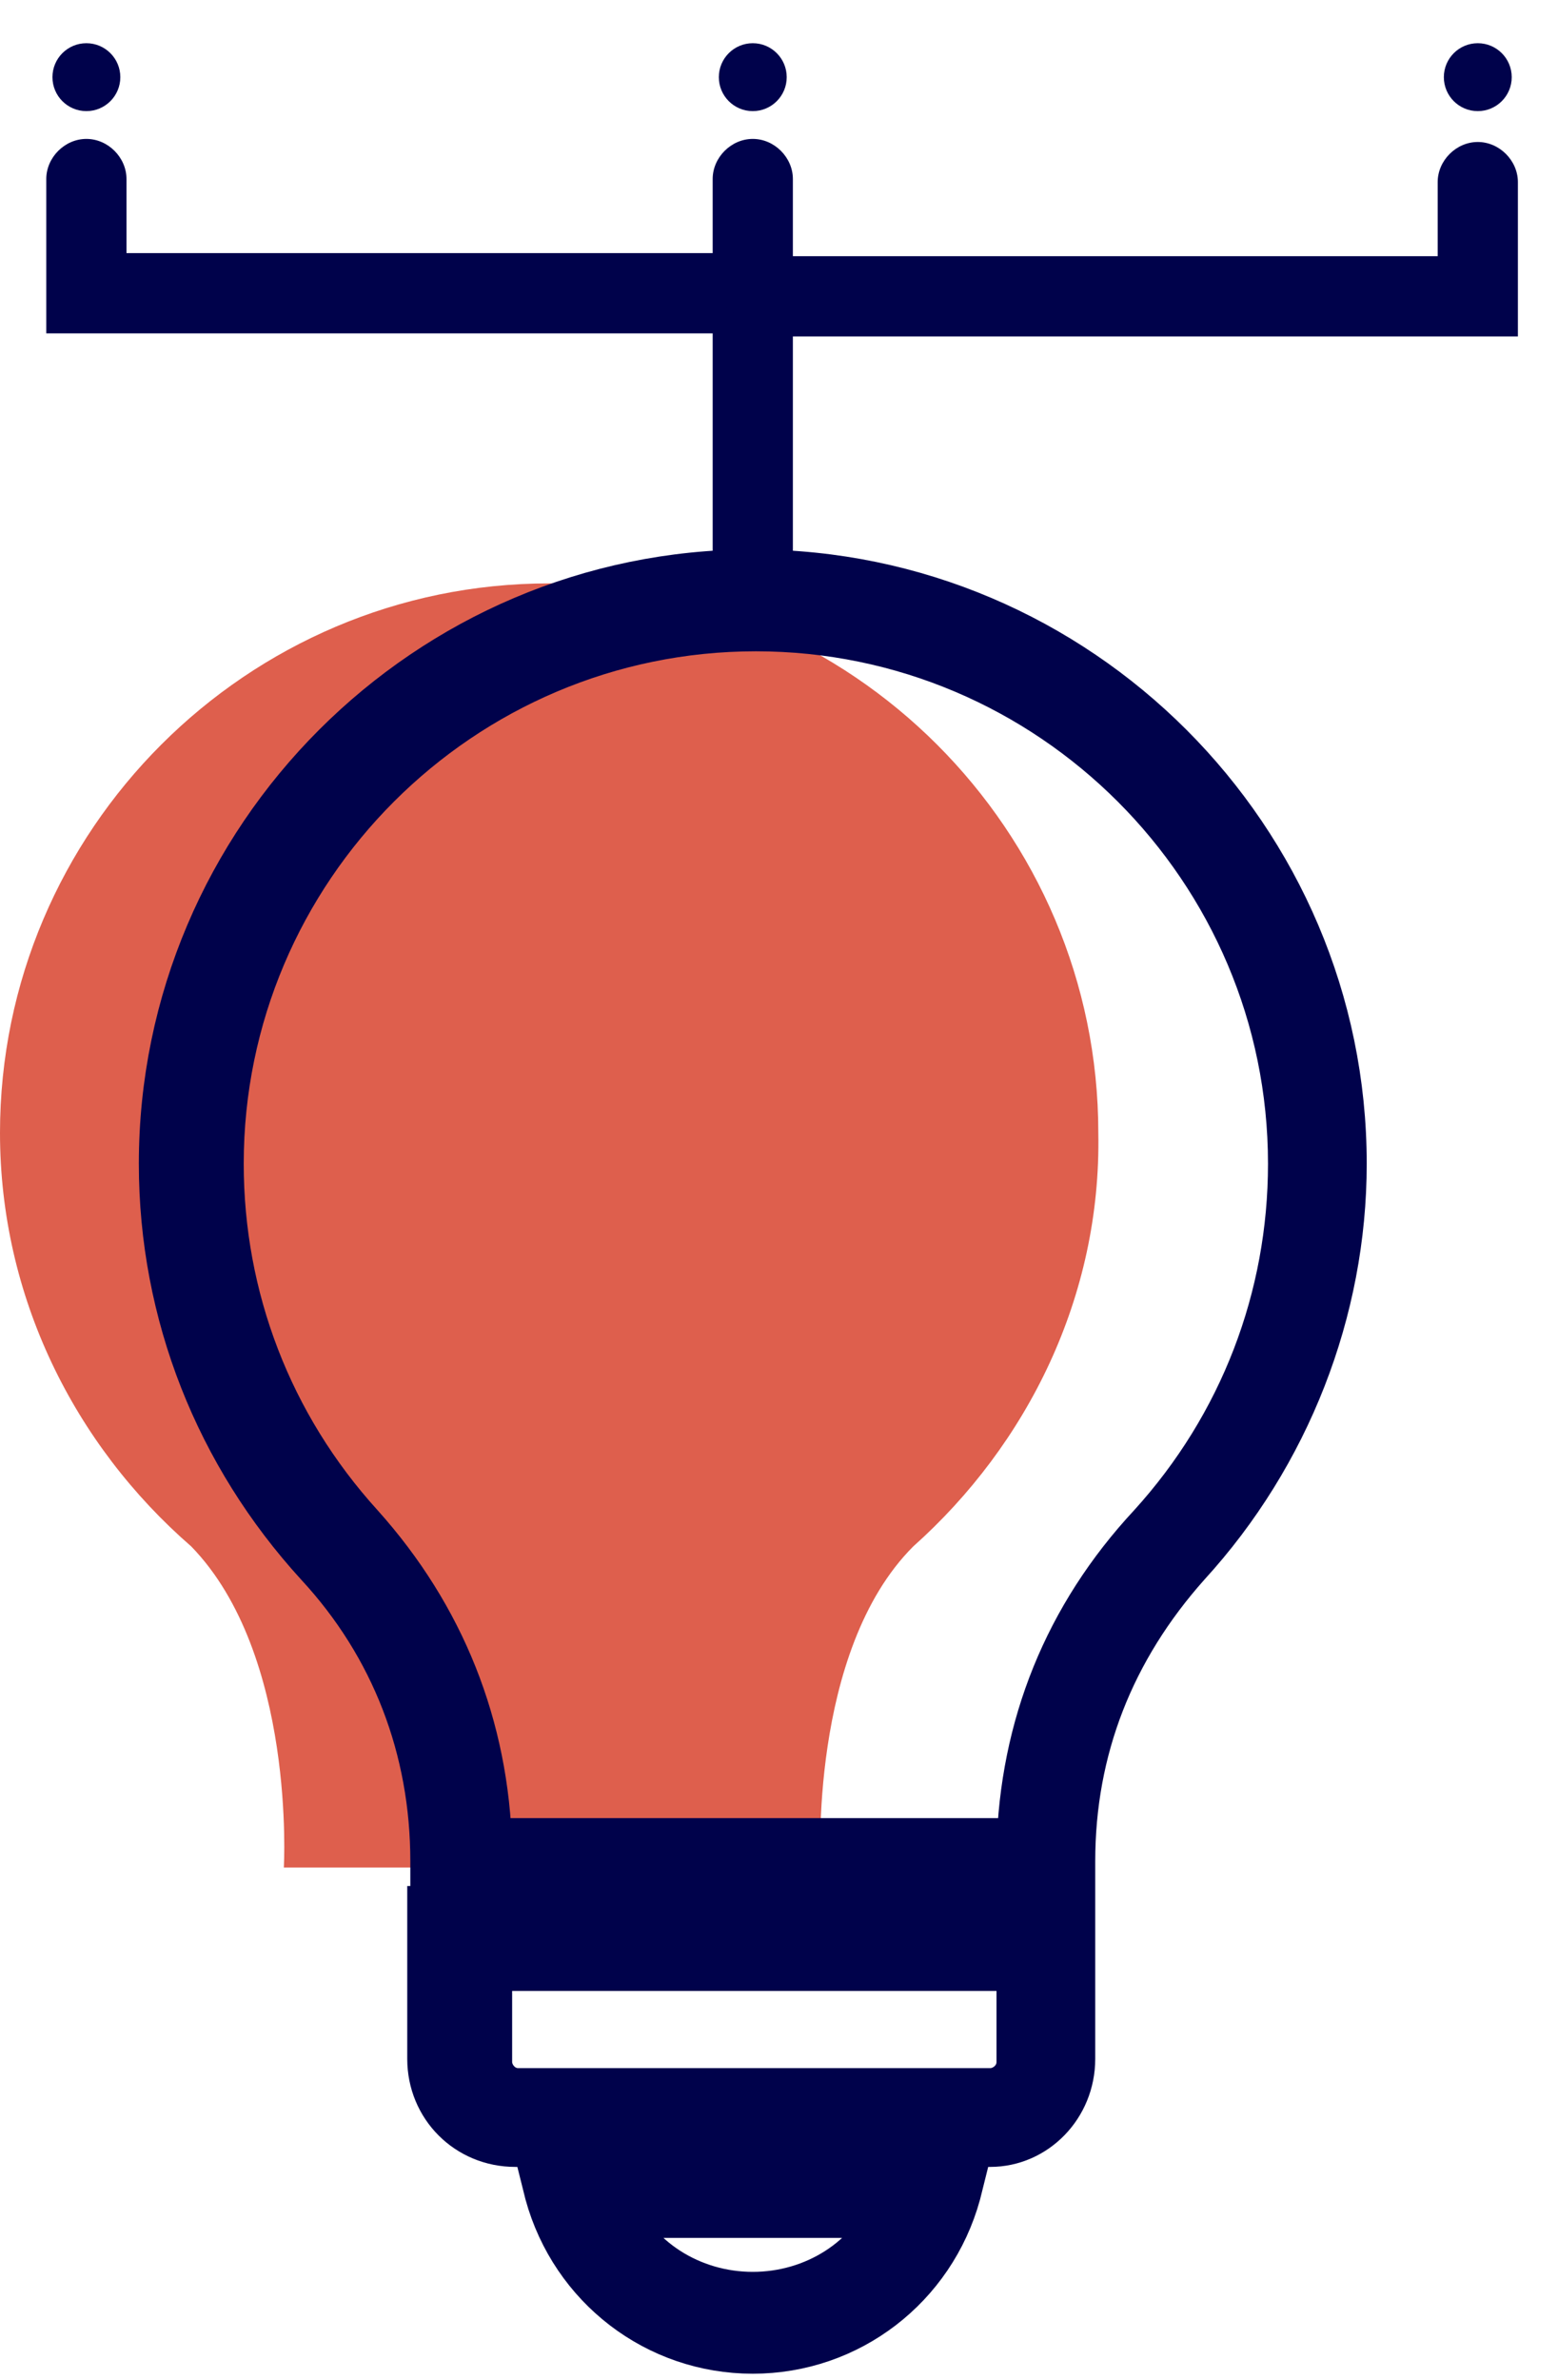
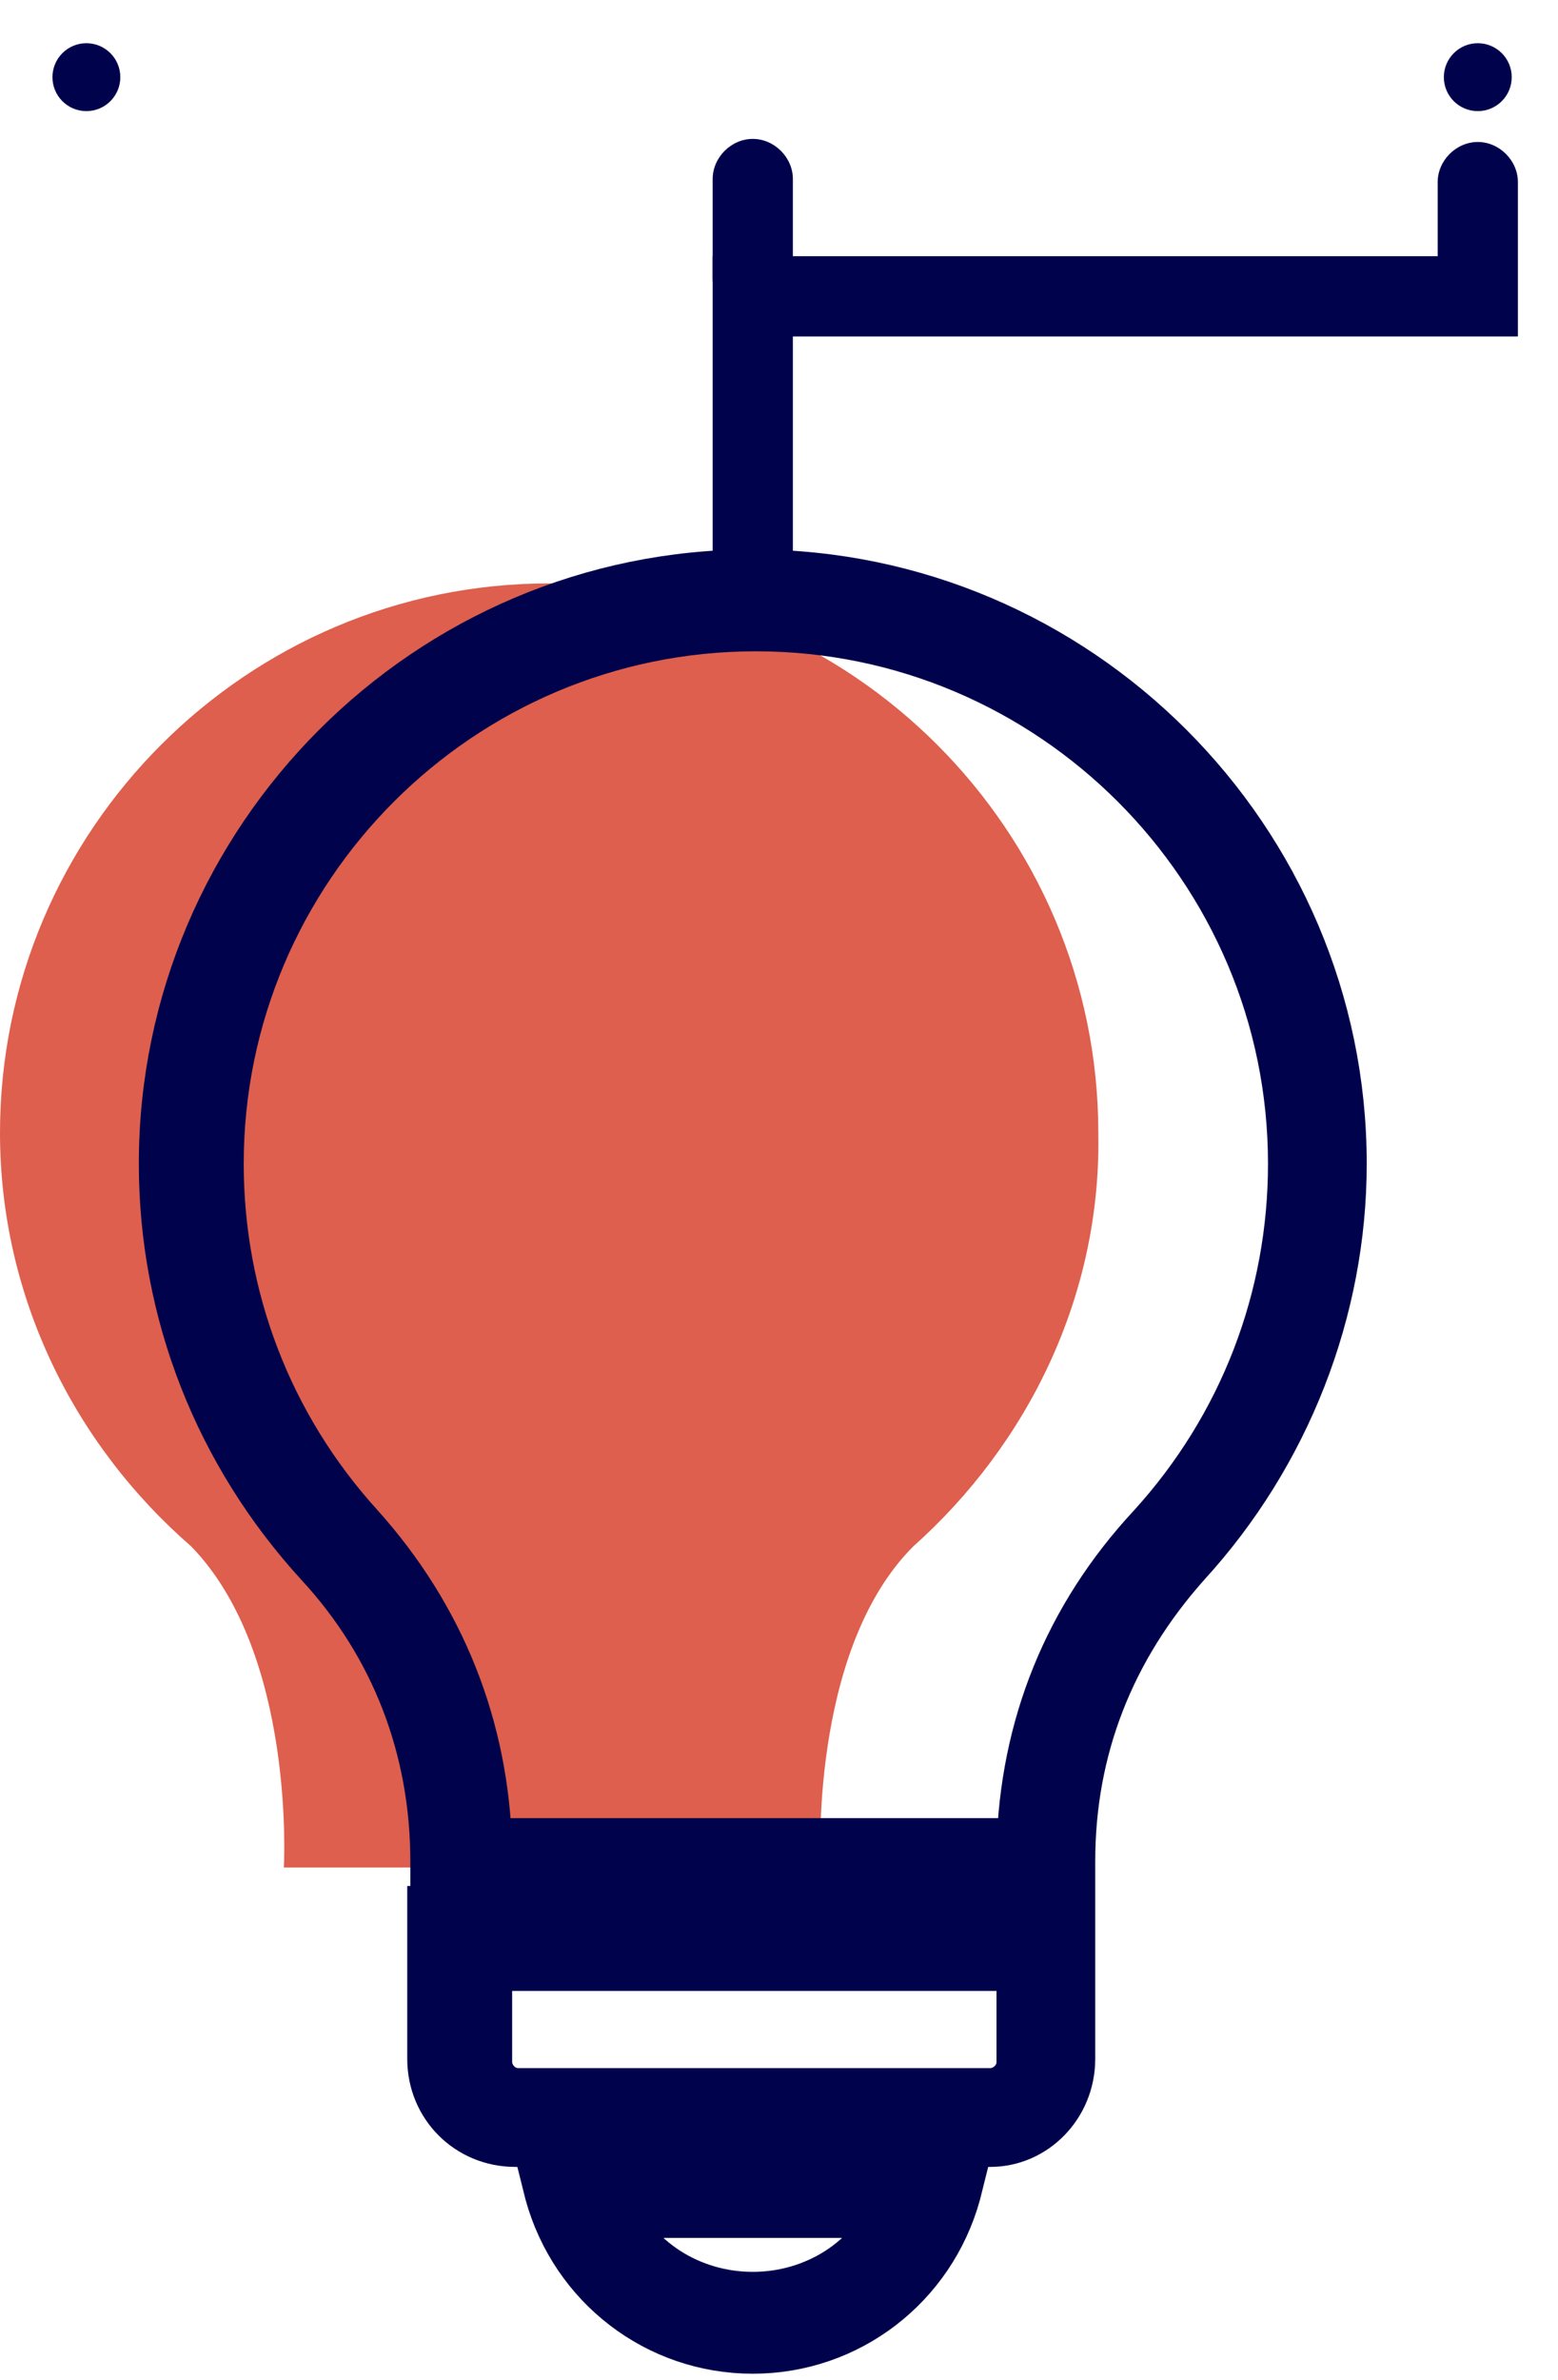
<svg xmlns="http://www.w3.org/2000/svg" version="1.1" id="Layer_1" x="0px" y="0px" viewBox="0 0 50.5 77.1" style="enable-background:new 0 0 50.5 77.1;" xml:space="preserve">
  <style type="text/css">
	.st0{fill:#DE5F4D;}
	.st1{fill:#00024B;stroke:#00024B;stroke-width:2;stroke-miterlimit:10;}
	.st2{fill:#00024B;}
</style>
  <g>
    <path class="st0" d="M29.6,50.1c-3.4,3.4-3,10.4-3,10.4H9.2c0,0,0.4-6.9-3-10.4C2.4,46.8,0,42,0,36.7c0-9.8,8-17.8,17.8-17.8   s17.8,8,17.8,17.8C35.7,42,33.3,46.8,29.6,50.1L29.6,50.1z" />
  </g>
  <g>
    <path class="st1" d="M24.4,75.9c-3,0-5.6-2-6.4-4.9l-0.2-0.8H31L30.8,71C30,73.9,27.4,75.9,24.4,75.9z M19.6,71.5   c0.8,1.9,2.7,3.1,4.8,3.1c2.1,0,4-1.2,4.8-3.1H19.6z M32.1,69.2H16.7c-1.4,0-2.5-1.1-2.5-2.5v-4.6h20.3v4.6   C34.5,68.1,33.4,69.2,32.1,69.2z M15.6,63.5v3.3c0,0.6,0.5,1.2,1.2,1.2h15.3c0.6,0,1.2-0.5,1.2-1.2v-3.3H15.6z M34.5,61.2H14.3   v-0.9c0-3.7-1.3-7.1-3.8-9.8c-3.2-3.5-5-8-5-12.8c0-10.4,8.5-18.9,18.9-18.9c10.4,0,18.9,8.5,18.9,18.9c0,4.7-1.8,9.3-5,12.8   c-2.5,2.8-3.8,6.1-3.8,9.8V61.2z M15.6,59.9h17.7c0.1-3.9,1.5-7.4,4.2-10.3c3-3.3,4.6-7.5,4.6-11.9c0-9.7-7.9-17.6-17.6-17.6   c-9.7,0-17.6,7.9-17.6,17.6c0,4.4,1.6,8.6,4.6,11.9C14.1,52.5,15.5,56,15.6,59.9z" />
  </g>
  <g>
    <path class="st2" d="M24.4,20.6c-0.7,0-1.3-0.6-1.3-1.3v-11h23.5V5.9c0-0.7,0.6-1.3,1.3-1.3c0.7,0,1.3,0.6,1.3,1.3v5H25.7v8.4   C25.7,20,25.1,20.6,24.4,20.6z" />
  </g>
  <g>
-     <path class="st2" d="M24.4,10.8H1.5v-5c0-0.7,0.6-1.3,1.3-1.3s1.3,0.6,1.3,1.3v2.4h20.3c0.7,0,1.3,0.6,1.3,1.3S25.1,10.8,24.4,10.8   z" />
-   </g>
+     </g>
  <g>
    <path class="st2" d="M24.4,10.3c-0.7,0-1.3-0.6-1.3-1.3V5.8c0-0.7,0.6-1.3,1.3-1.3c0.7,0,1.3,0.6,1.3,1.3V9   C25.7,9.7,25.1,10.3,24.4,10.3z" />
  </g>
-   <circle class="st2" cx="24.4" cy="2.5" r="1.1" />
  <circle class="st2" cx="2.8" cy="2.5" r="1.1" />
  <circle class="st2" cx="47.9" cy="2.5" r="1.1" />
</svg>